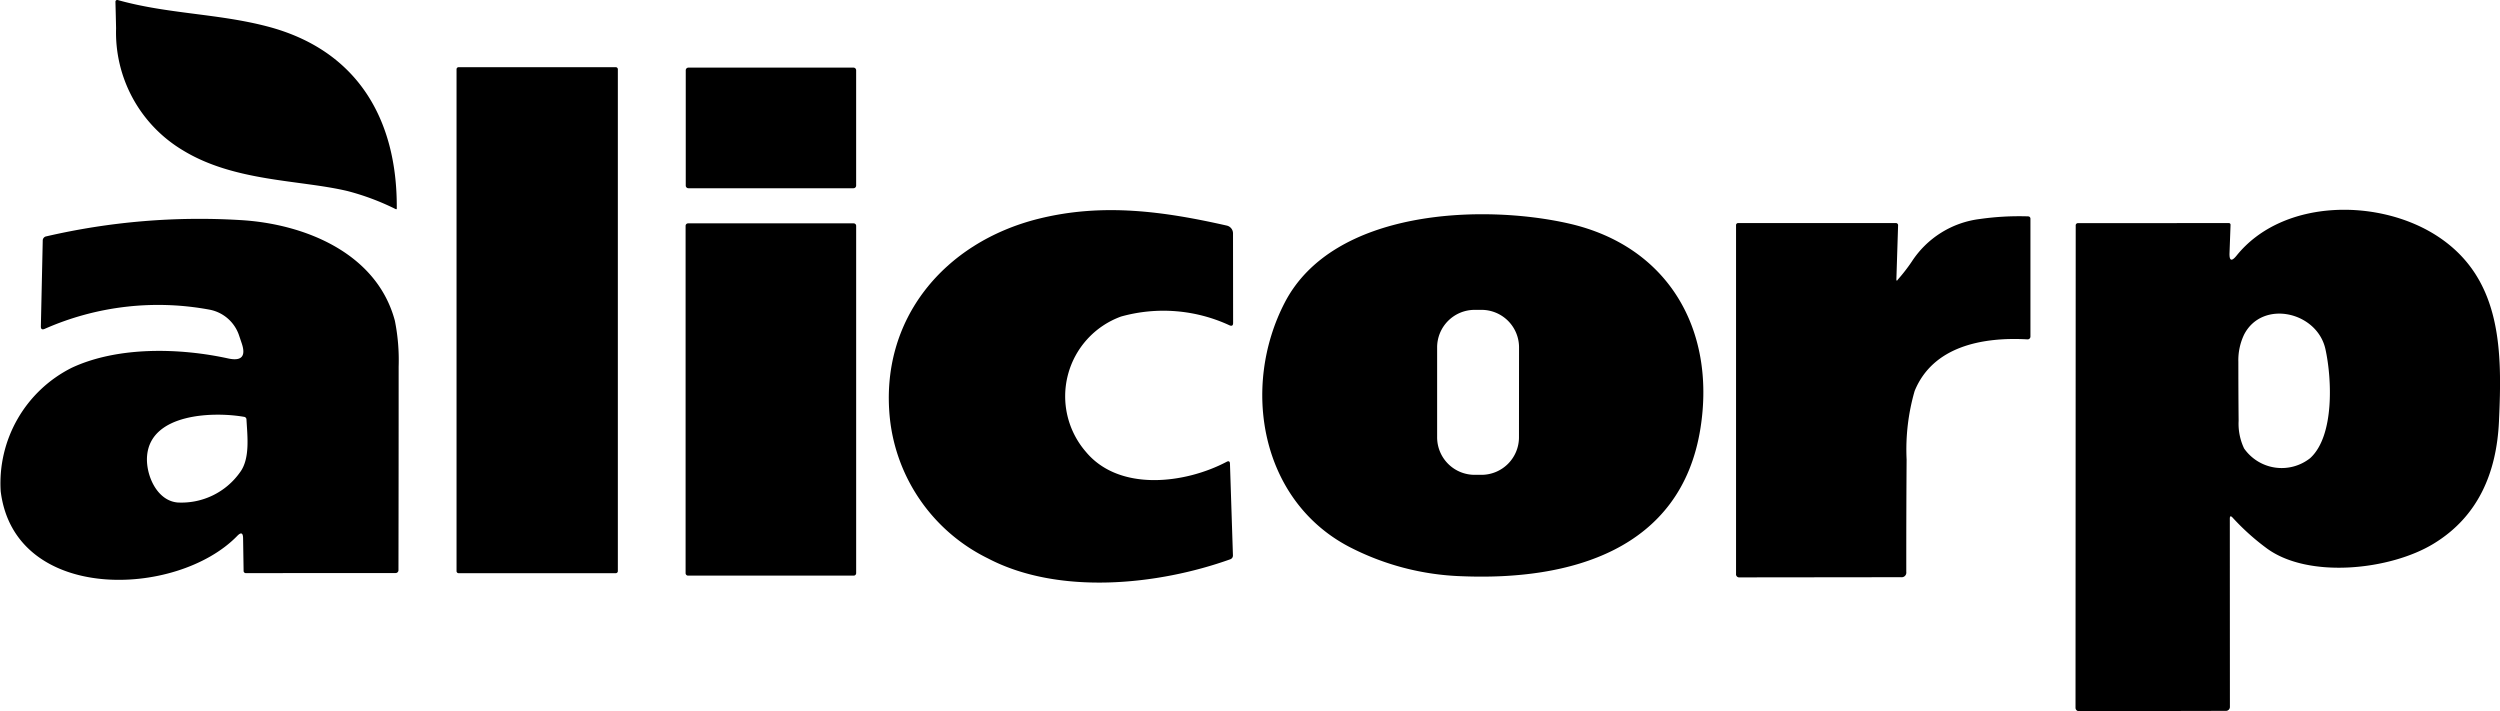
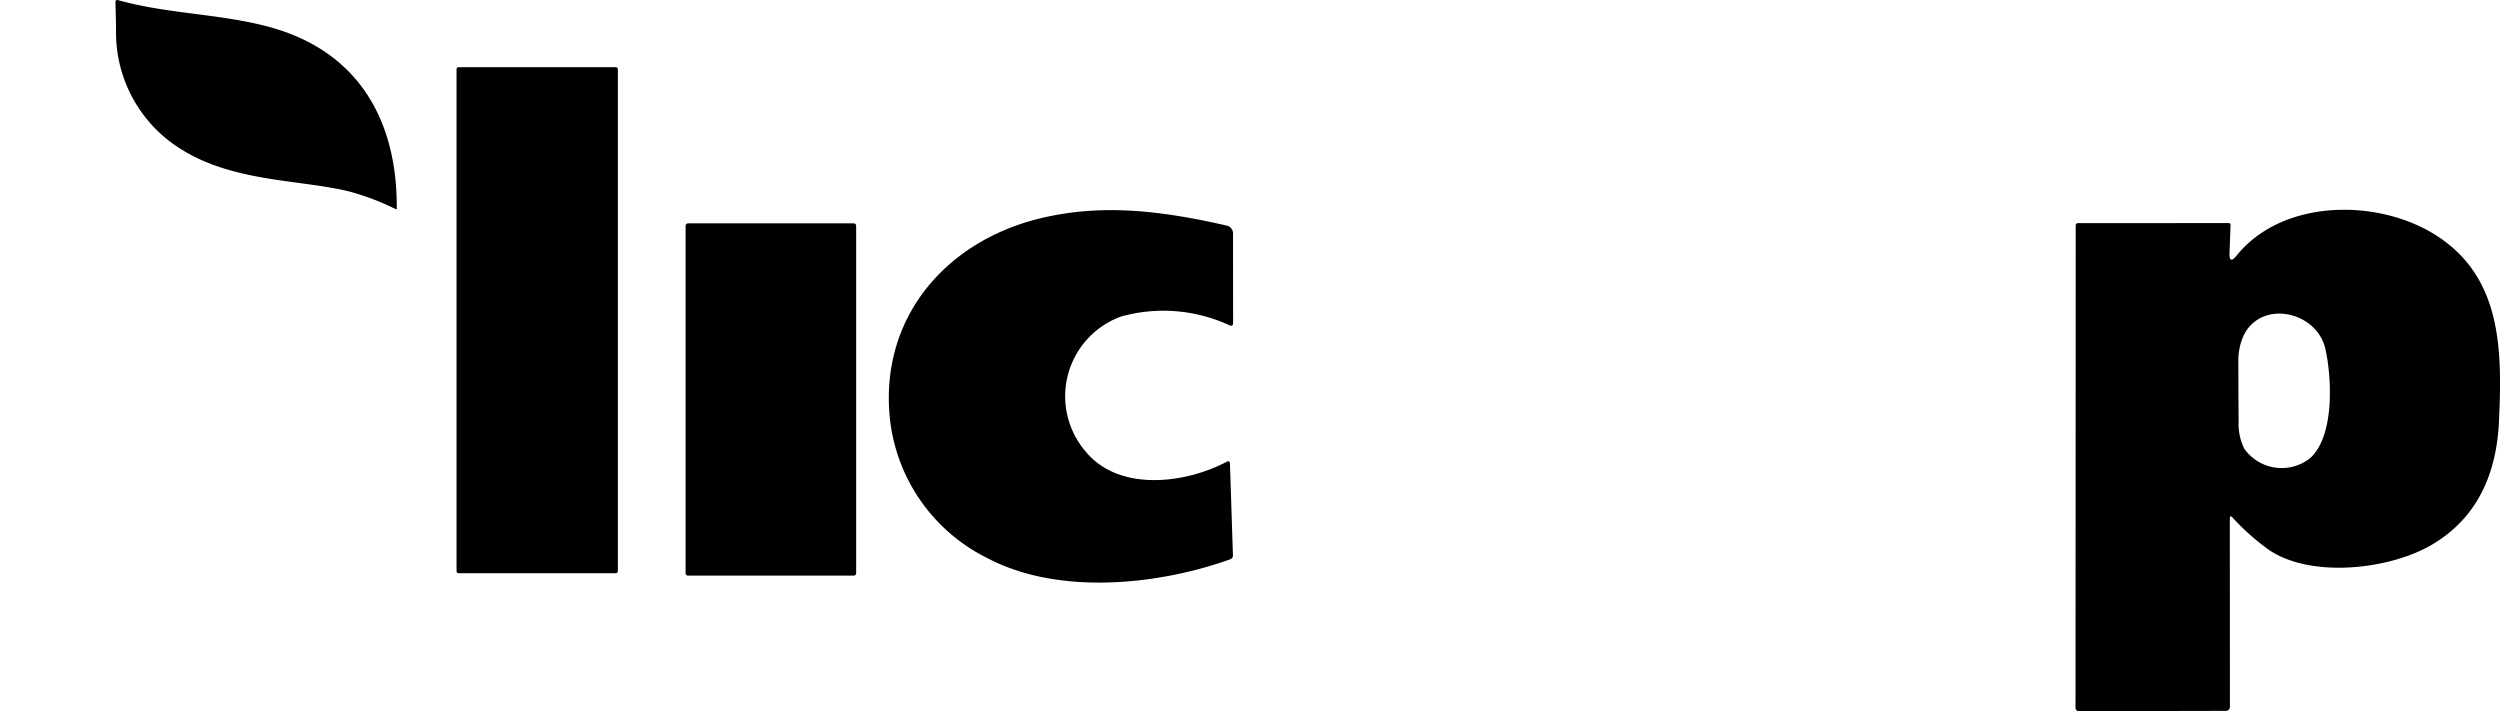
<svg xmlns="http://www.w3.org/2000/svg" width="147.116" height="41.852" viewBox="0 0 147.116 41.852">
  <defs>
    <clipPath id="a">
      <rect width="147.116" height="41.852" />
    </clipPath>
  </defs>
  <g transform="translate(0 0)" clip-path="url(#a)">
    <path d="M25.477,12.308a14.657,14.657,0,0,0-2.839-1.065c-2.816-.669-6.65-.539-9.694-2.4A8.071,8.071,0,0,1,9.017,1.673Q9,.851,8.979.1a.1.1,0,0,1,.1-.1.119.119,0,0,1,.028,0c2.936.825,5.873.788,8.8,1.553,5.326,1.389,7.664,5.488,7.628,10.713,0,.045-.02.057-.059.038" transform="translate(-2.186 0)" />
    <path d="M35.635,5.227h9.249a.122.122,0,0,1,.122.121V34.881a.122.122,0,0,1-.122.122H35.635a.121.121,0,0,1-.121-.122V5.348a.121.121,0,0,1,.121-.121" transform="translate(-8.648 -1.273)" />
-     <path d="M53.5,5.259h9.713a.156.156,0,0,1,.157.157V12.2a.156.156,0,0,1-.157.157H53.5a.157.157,0,0,1-.157-.157V5.416a.157.157,0,0,1,.157-.157" transform="translate(-12.989 -1.28)" />
    <path d="M82.8,22.607a4.993,4.993,0,0,0-2.063,7.96c1.966,2.363,5.843,1.875,8.278.589.129-.069.2-.029.2.118l.175,5.391a.232.232,0,0,1-.154.224c-4.255,1.524-10.1,2.133-14.268-.054a10.4,10.4,0,0,1-5.762-8.2c-.626-5.873,3.206-10.4,8.739-11.782,3.762-.938,7.34-.448,11.083.4a.469.469,0,0,1,.366.455l.006,5.277c0,.148-.069.194-.205.14a9.252,9.252,0,0,0-6.4-.517" transform="translate(-16.836 -3.978)" />
    <path d="M170.513,18.865q-.024.693.413.154c2.737-3.4,8.5-3.393,11.932-1.073,3.7,2.5,3.7,6.734,3.511,10.827-.138,3.006-1.216,5.6-3.854,7.2-2.54,1.548-7.364,2.077-9.819.262a13.859,13.859,0,0,1-2-1.8c-.11-.12-.165-.1-.165.065l.005,11.077a.231.231,0,0,1-.231.229l-8.654.019a.2.2,0,0,1-.2-.2l.011-28.368a.133.133,0,0,1,.151-.151l8.861-.005a.1.1,0,0,1,.1.1V17.2Zm4.757,12.059c1.427-1.316,1.267-4.686.887-6.407-.494-2.217-3.735-2.934-4.795-.836a3.511,3.511,0,0,0-.329,1.583q0,1.736.016,3.471a3.4,3.4,0,0,0,.322,1.629,2.7,2.7,0,0,0,3.9.561" transform="translate(-39.314 -3.974)" />
-     <path d="M123.98,29.234c-1.13,7.24-7.747,8.987-14.025,8.734a15.489,15.489,0,0,1-6.674-1.744c-5.209-2.745-6.336-9.409-3.767-14.362,2.853-5.5,11.638-5.805,16.71-4.652,5.857,1.33,8.659,6.243,7.756,12.024M113.3,24.5a2.208,2.208,0,0,0-2.208-2.208h-.4A2.208,2.208,0,0,0,108.48,24.5v5.285A2.208,2.208,0,0,0,110.688,32h.4a2.208,2.208,0,0,0,2.208-2.209Z" transform="translate(-23.91 -4.058)" />
-     <path d="M144.543,20.571a10.2,10.2,0,0,0,.844-1.087,5.59,5.59,0,0,1,4.007-2.5,16.373,16.373,0,0,1,2.842-.154.133.133,0,0,1,.129.132v6.941a.164.164,0,0,1-.162.165H152.2c-2.68-.151-5.579.415-6.65,3.039a12.411,12.411,0,0,0-.472,4.034q-.022,3.217-.019,6.614a.272.272,0,0,1-.307.308l-9.5.011a.186.186,0,0,1-.211-.21l0-20.5a.124.124,0,0,1,.14-.14h9.247a.131.131,0,0,1,.148.154l-.1,3.158c0,.085.024.1.078.033" transform="translate(-32.881 -4.097)" />
-     <path d="M14.224,24.346l-.159-.472a2.279,2.279,0,0,0-1.7-1.5A16.531,16.531,0,0,0,2.624,23.5q-.225.092-.219-.151l.11-5.037a.25.25,0,0,1,.213-.259,39.981,39.981,0,0,1,11.422-.957c3.737.216,8.017,1.914,9.087,5.924a11.806,11.806,0,0,1,.222,2.7q0,5.944-.011,11.981a.165.165,0,0,1-.165.165l-8.8.005a.132.132,0,0,1-.148-.146l-.03-1.906q-.006-.485-.345-.137C10.406,39.341.858,39.659.041,33.056A7.6,7.6,0,0,1,4.21,25.793c2.745-1.288,6.417-1.167,9.214-.555q1.189.259.8-.893m-3.751,9.371a4.22,4.22,0,0,0,3.654-1.782c.6-.809.429-2.139.377-3.1a.158.158,0,0,0-.143-.16c-1.793-.312-5.49-.213-5.705,2.29-.095,1.086.555,2.661,1.817,2.753" transform="translate(0 -4.145)" />
    <path d="M53.478,17.375h9.745a.146.146,0,0,1,.146.145v20.44a.146.146,0,0,1-.146.145H53.478a.146.146,0,0,1-.146-.145V17.52a.146.146,0,0,1,.146-.145" transform="translate(-12.987 -4.231)" />
  </g>
</svg>